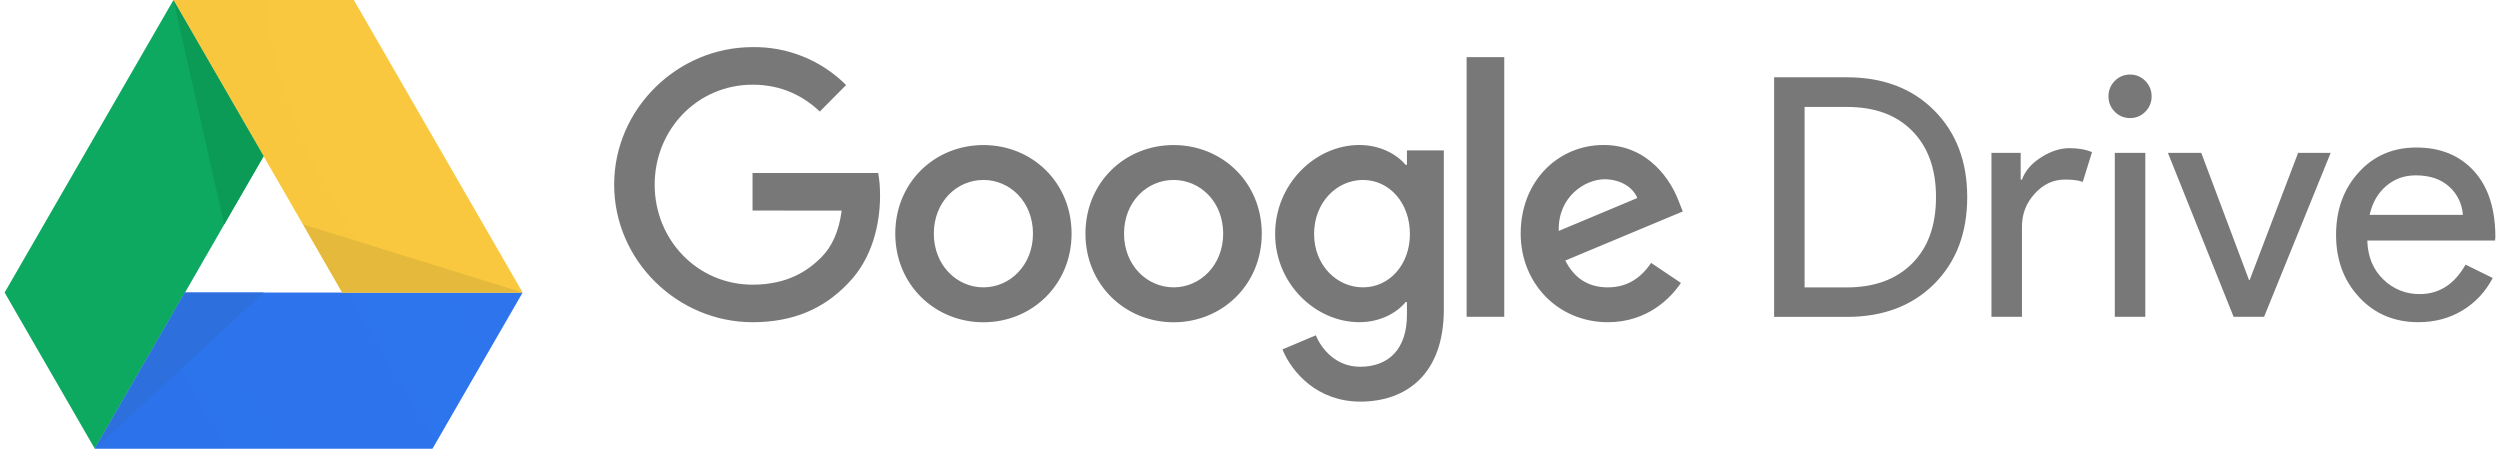
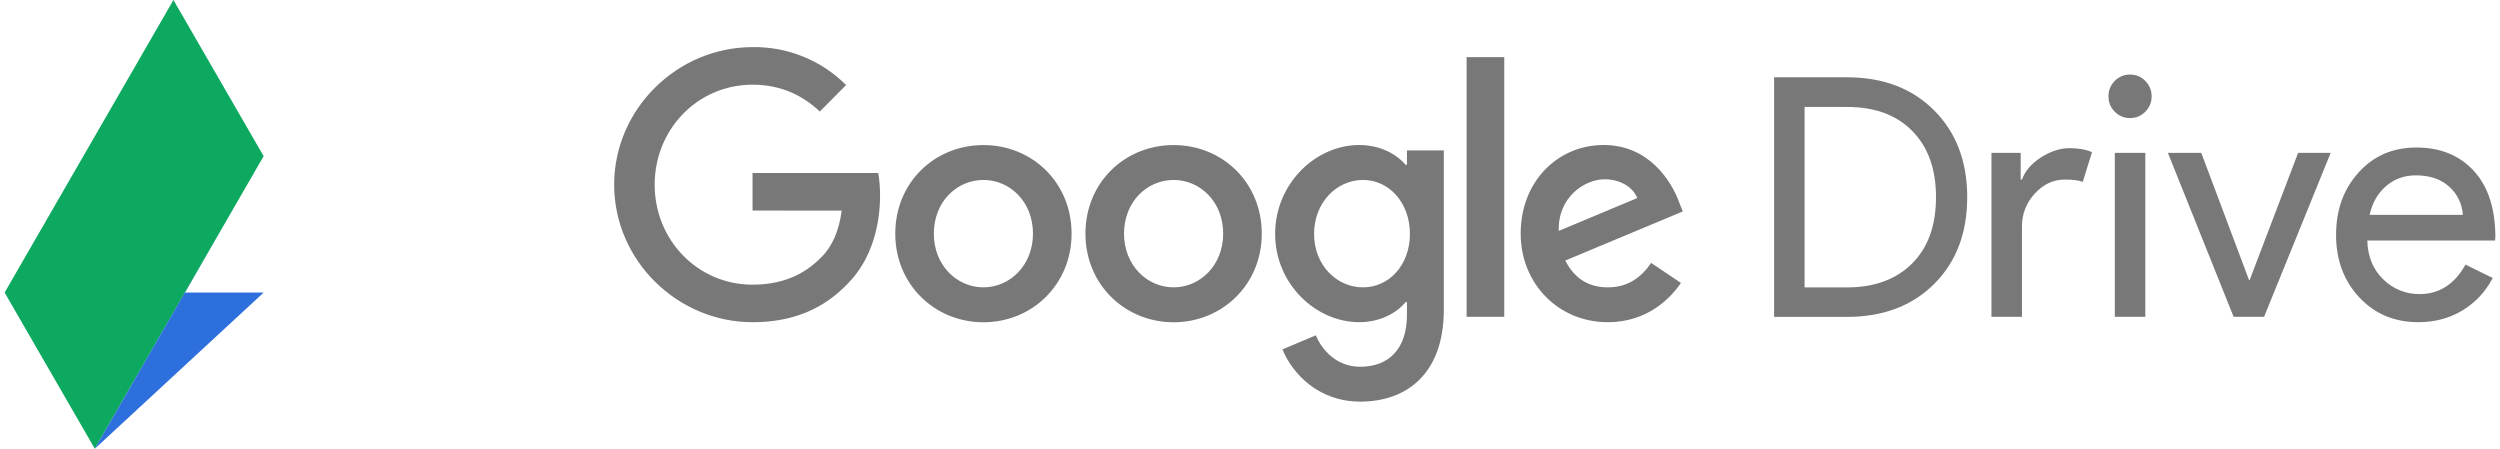
<svg xmlns="http://www.w3.org/2000/svg" width="195" height="35" viewBox="0 0 195 35" fill="none">
  <path d="M7.395 35L0.36 22.82L13.529 0L20.564 12.18L7.395 35Z" fill="#0DA960" />
-   <path d="M7.395 35L14.43 22.82H40.767L33.733 35L7.395 35Z" fill="url(#paint0_radial_245_3686)" />
-   <path d="M40.767 22.82L26.698 22.82L13.529 0H27.599L40.767 22.82Z" fill="url(#paint1_radial_245_3686)" />
  <path d="M20.564 22.82L14.43 22.82L17.483 17.5L7.395 35L20.564 22.82Z" fill="#2D6FDD" />
-   <path d="M26.698 22.82L40.767 22.82L23.645 17.5L26.698 22.82Z" fill="#E5B93C" />
-   <path d="M17.483 17.5L20.564 12.18L13.529 0L17.483 17.5Z" fill="#0C9B57" />
  <path d="M80.572 18.225C80.572 15.739 78.782 14.037 76.706 14.037C74.629 14.037 72.839 15.739 72.839 18.225C72.839 20.686 74.629 22.413 76.706 22.413C78.782 22.413 80.572 20.683 80.572 18.225ZM83.583 18.225C83.583 22.201 80.496 25.137 76.707 25.137C72.919 25.137 69.831 22.203 69.831 18.225C69.831 14.218 72.919 11.314 76.707 11.314C80.496 11.314 83.583 14.218 83.583 18.225ZM95.408 18.225C95.408 15.739 93.618 14.037 91.541 14.037C89.465 14.037 87.674 15.739 87.674 18.225C87.674 20.686 89.465 22.413 91.541 22.413C93.618 22.413 95.408 20.683 95.408 18.225ZM98.418 18.225C98.418 22.201 95.331 25.137 91.543 25.137C87.754 25.137 84.665 22.203 84.665 18.225C84.665 14.218 87.752 11.314 91.541 11.314C95.33 11.314 98.418 14.218 98.418 18.225ZM109.973 18.25C109.973 15.816 108.362 14.037 106.315 14.037C104.238 14.037 102.498 15.818 102.498 18.25C102.498 20.659 104.24 22.413 106.315 22.413C108.365 22.413 109.973 20.657 109.973 18.25ZM112.619 11.73V24.139C112.619 29.242 109.633 31.326 106.105 31.326C102.782 31.326 100.783 29.086 100.03 27.253L102.634 26.154C103.102 27.28 104.245 28.607 106.084 28.607C108.343 28.607 109.742 27.201 109.742 24.554V23.56H109.636C108.963 24.397 107.664 25.13 106.027 25.13C102.599 25.13 99.46 22.119 99.46 18.246C99.46 14.344 102.601 11.31 106.027 11.31C107.662 11.31 108.959 12.042 109.636 12.856H109.742V11.732H112.601L112.619 11.73ZM114.396 4.458H117.332V24.713H114.396V4.458ZM121.582 18.012L127.707 15.447C127.37 14.584 126.356 13.983 125.163 13.983C123.634 13.983 121.505 15.345 121.583 18.012H121.582ZM128.775 20.498L131.112 22.068C130.357 23.194 128.54 25.132 125.416 25.132C121.521 25.132 118.613 22.096 118.613 18.22C118.613 14.11 121.546 11.309 125.079 11.309C128.636 11.309 130.376 14.164 130.944 15.706L131.257 16.494L122.094 20.321C122.794 21.707 123.888 22.414 125.417 22.414C126.947 22.414 128.013 21.656 128.793 20.501L128.775 20.498ZM58.698 16.422V13.494H68.499C68.596 14.006 68.645 14.61 68.645 15.262C68.645 17.46 68.048 20.184 66.126 22.121C64.254 24.083 61.867 25.132 58.701 25.132C52.836 25.132 47.904 20.314 47.904 14.403C47.904 8.493 52.835 3.675 58.701 3.675C60.051 3.654 61.392 3.904 62.644 4.412C63.897 4.919 65.036 5.674 65.996 6.632L63.945 8.7C62.7 7.521 61.012 6.606 58.7 6.606C54.416 6.606 51.064 10.085 51.064 14.405C51.064 18.726 54.416 22.204 58.7 22.204C61.478 22.204 63.061 21.079 64.075 20.058C64.897 19.229 65.439 18.045 65.65 16.428L58.698 16.422ZM138.38 6.028H144.048C146.88 6.028 149.152 6.89 150.867 8.613C152.582 10.336 153.443 12.589 153.443 15.373C153.443 18.176 152.584 20.432 150.867 22.147C149.15 23.862 146.876 24.718 144.048 24.718H138.38V6.028ZM140.759 8.322V22.418H144.046C146.204 22.418 147.903 21.794 149.145 20.552C150.387 19.31 151.008 17.598 151.008 15.372C151.008 13.179 150.387 11.456 149.145 10.203C147.903 8.949 146.217 8.342 144.059 8.342H140.779L140.759 8.322ZM157.713 24.712H155.334V11.922H157.613V14.01H157.715C157.956 13.332 158.452 12.753 159.204 12.274C159.956 11.794 160.693 11.556 161.417 11.556C162.107 11.556 162.695 11.66 163.178 11.868L162.454 14.19C162.161 14.069 161.694 14.006 161.054 14.006C160.159 14.006 159.378 14.372 158.711 15.102C158.044 15.833 157.713 16.686 157.713 17.662V24.712ZM167.826 7.513C167.834 7.964 167.655 8.399 167.335 8.714C167.006 9.046 166.61 9.21 166.143 9.21C165.676 9.21 165.281 9.046 164.952 8.714C164.623 8.383 164.461 7.984 164.461 7.513C164.453 7.062 164.632 6.627 164.952 6.312C165.265 5.989 165.696 5.808 166.143 5.816C166.591 5.808 167.022 5.989 167.335 6.312C167.66 6.644 167.826 7.042 167.826 7.513ZM167.335 11.924V24.713H164.955V11.924H167.335ZM176.598 24.712H174.222L169.096 11.922H171.699L175.423 21.84H175.475L179.254 11.922H181.793L176.598 24.712ZM188.634 25.13C186.771 25.13 185.233 24.487 184.029 23.199C182.824 21.911 182.213 20.288 182.213 18.319C182.213 16.369 182.798 14.748 183.973 13.45C185.148 12.152 186.647 11.506 188.478 11.506C190.356 11.506 191.857 12.119 192.97 13.343C194.083 14.568 194.639 16.289 194.639 18.499L194.613 18.762H184.65C184.683 20.014 185.1 21.023 185.892 21.789C186.268 22.162 186.713 22.455 187.202 22.652C187.691 22.849 188.214 22.946 188.74 22.938C190.258 22.938 191.45 22.172 192.312 20.64L194.434 21.684C193.865 22.764 193.076 23.607 192.067 24.216C191.058 24.825 189.912 25.13 188.634 25.13ZM184.829 16.761H192.104C192.078 16.34 191.97 15.928 191.786 15.549C191.601 15.17 191.345 14.831 191.03 14.553C190.382 13.965 189.516 13.678 188.429 13.678C187.534 13.678 186.76 13.957 186.113 14.515C185.467 15.073 185.039 15.819 184.833 16.76L184.829 16.761Z" fill="#787879" />
  <defs>
    <radialGradient id="paint0_radial_245_3686" cx="0" cy="0" r="1" gradientUnits="userSpaceOnUse" gradientTransform="translate(331.174 5.348) rotate(15.907) scale(412.79 251.264)">
      <stop stop-color="#4387FD" />
      <stop offset="0.65" stop-color="#3078F0" />
      <stop offset="0.91" stop-color="#2B72EA" />
      <stop offset="1" stop-color="#286EE6" />
    </radialGradient>
    <radialGradient id="paint1_radial_245_3686" cx="0" cy="0" r="1" gradientUnits="userSpaceOnUse" gradientTransform="translate(361.934 37.858) rotate(7.077) scale(490.084 138.383)">
      <stop stop-color="#FFD24D" />
      <stop offset="1" stop-color="#F6C338" />
    </radialGradient>
  </defs>
</svg>